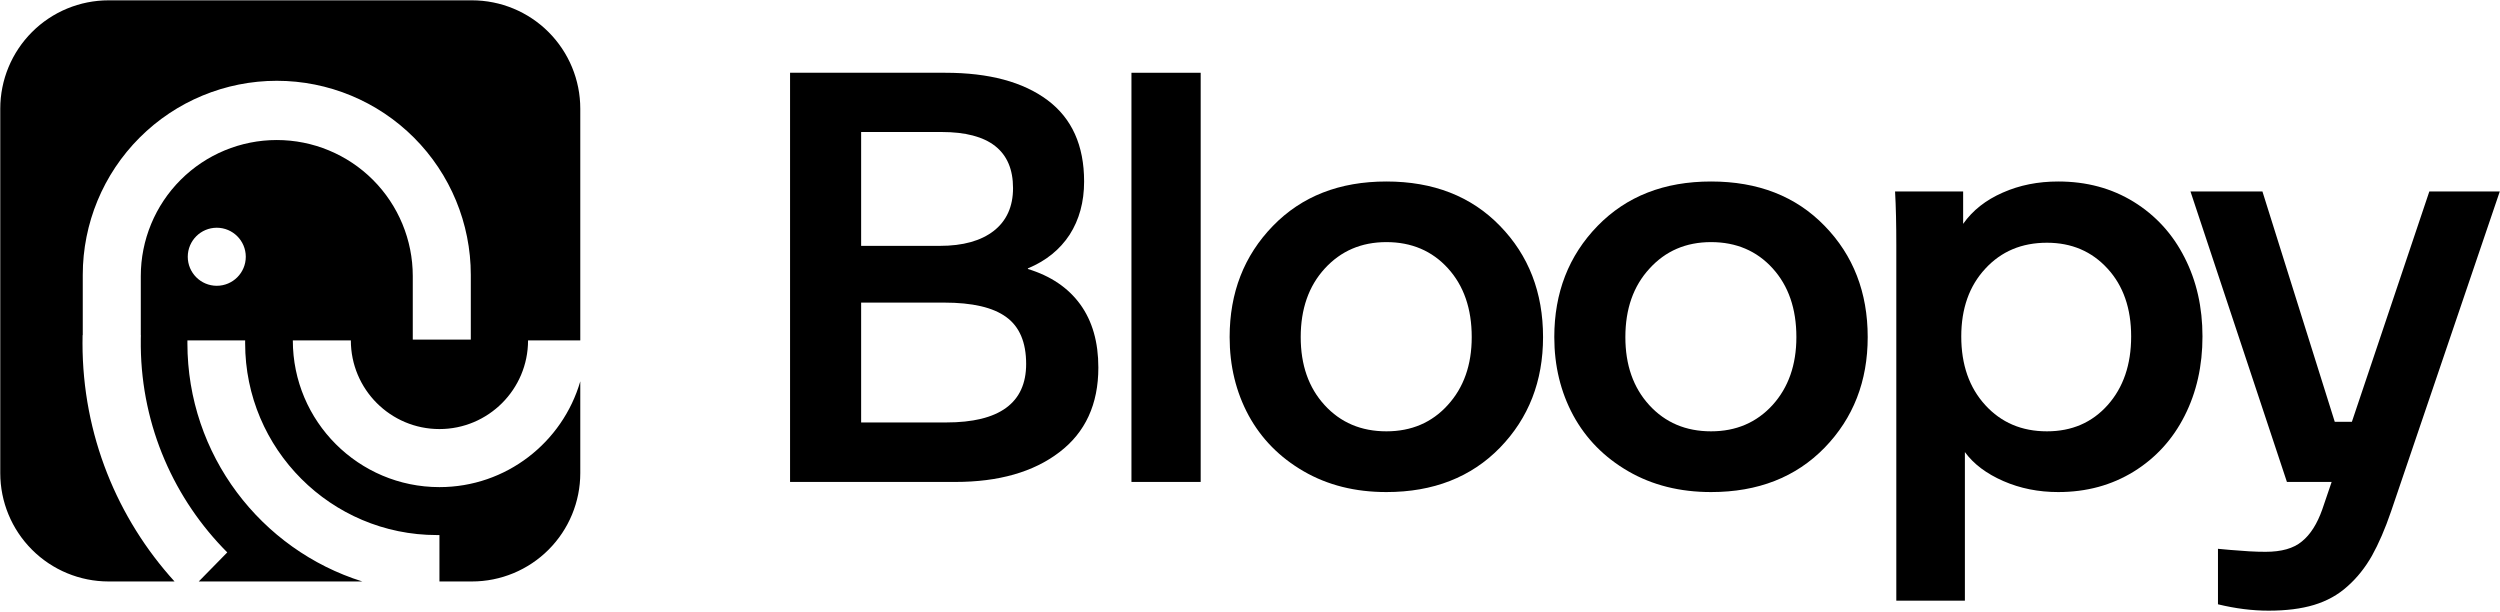
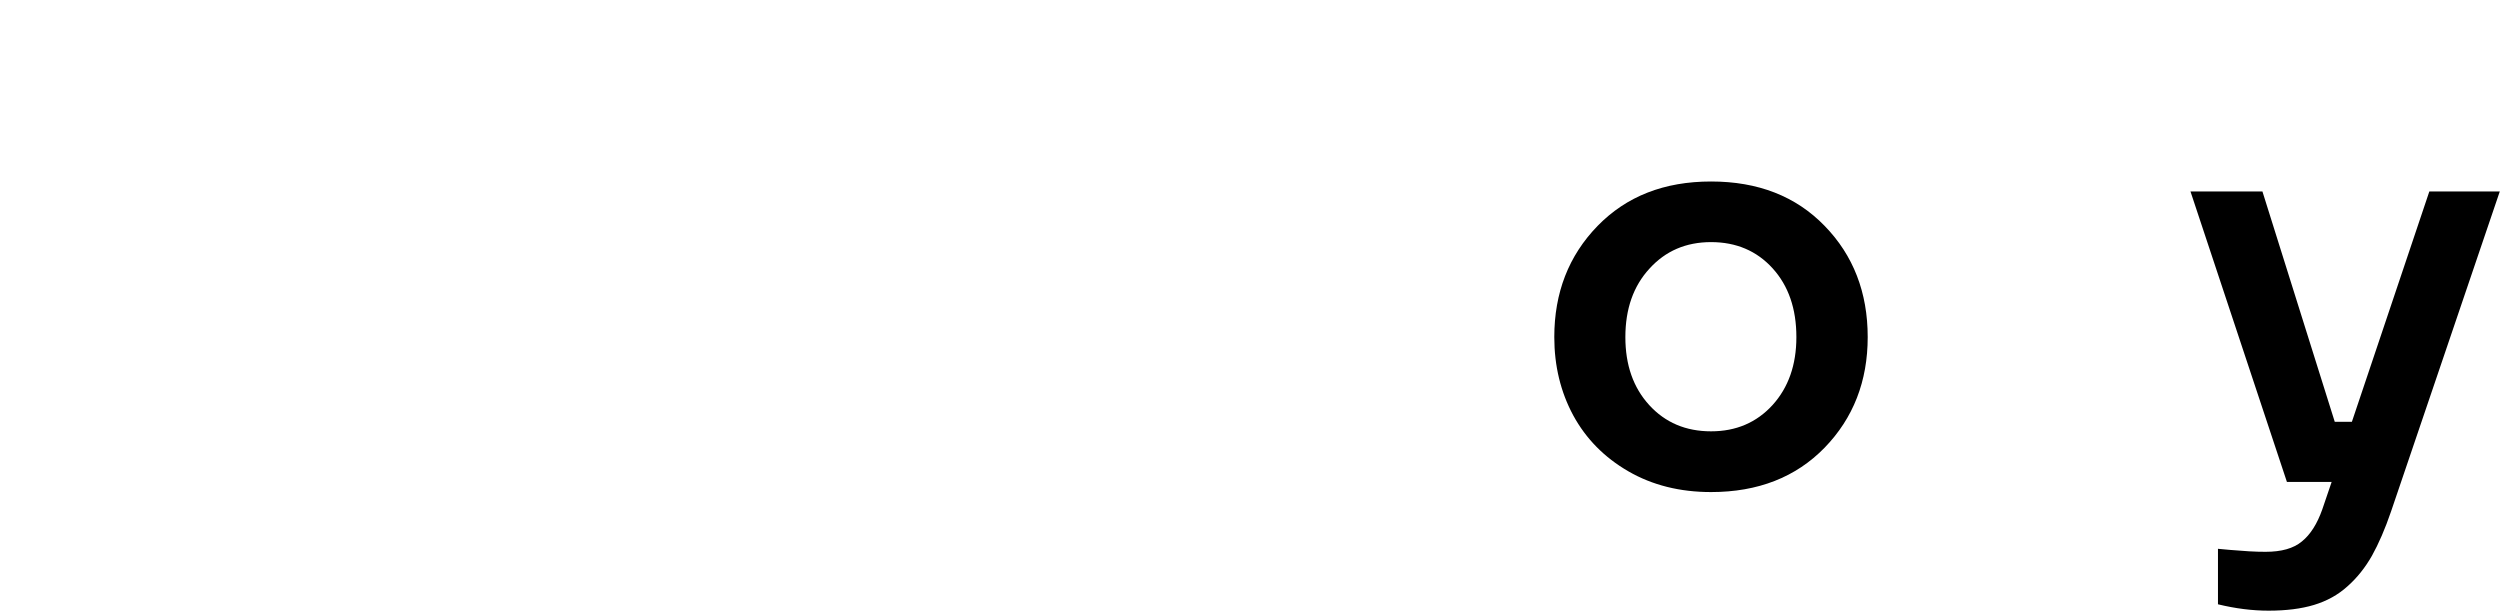
<svg xmlns="http://www.w3.org/2000/svg" width="100%" height="100%" viewBox="0 0 1120 274" version="1.1" xml:space="preserve" style="fill-rule:evenodd;clip-rule:evenodd;stroke-linejoin:round;stroke-miterlimit:2;">
  <g transform="matrix(1,0,0,1,-834.864,-294.849)">
    <g transform="matrix(1.147,0,0,1.177,35.433,66)">
      <g transform="matrix(4.879,0,0,4.757,-43626.8,-5772.07)">
-         <path d="M9147.85,1292.82L9147.85,1260.08L9160.28,1260.08C9163.78,1260.08 9166.5,1260.81 9168.46,1262.27C9170.41,1263.73 9171.39,1265.89 9171.39,1268.78C9171.39,1270.42 9171,1271.84 9170.23,1273.04C9169.45,1274.23 9168.34,1275.13 9166.89,1275.73L9166.89,1275.78C9168.72,1276.34 9170.11,1277.28 9171.08,1278.61C9172.05,1279.95 9172.53,1281.63 9172.53,1283.67C9172.53,1286.6 9171.49,1288.86 9169.41,1290.44C9167.33,1292.03 9164.55,1292.82 9161.08,1292.82L9147.85,1292.82ZM9153.54,1288.06L9160.35,1288.06C9164.61,1288.06 9166.75,1286.5 9166.75,1283.38C9166.75,1281.65 9166.22,1280.4 9165.16,1279.63C9164.1,1278.85 9162.44,1278.47 9160.18,1278.47L9153.54,1278.47L9153.54,1288.06ZM9153.54,1273.93L9159.84,1273.93C9161.69,1273.93 9163.13,1273.53 9164.16,1272.73C9165.18,1271.93 9165.7,1270.79 9165.7,1269.31C9165.7,1266.32 9163.79,1264.82 9159.98,1264.82L9153.54,1264.82L9153.54,1273.93Z" style="fill-rule:nonzero;" />
-         <rect x="9175.18" y="1260.08" width="5.542" height="32.739" style="fill-rule:nonzero;" />
-         <path d="M9195.59,1293.63C9193.09,1293.63 9190.89,1293.08 9188.97,1291.97C9187.05,1290.86 9185.58,1289.37 9184.56,1287.5C9183.55,1285.63 9183.04,1283.54 9183.04,1281.23C9183.04,1277.68 9184.19,1274.72 9186.5,1272.34C9188.81,1269.96 9191.84,1268.78 9195.59,1268.78C9199.34,1268.78 9202.38,1269.96 9204.68,1272.33C9206.98,1274.69 9208.13,1277.66 9208.13,1281.23C9208.13,1284.76 9206.98,1287.71 9204.68,1290.08C9202.38,1292.44 9199.34,1293.63 9195.59,1293.63ZM9195.59,1288.77C9197.59,1288.77 9199.23,1288.07 9200.5,1286.67C9201.78,1285.27 9202.42,1283.46 9202.42,1281.23C9202.42,1278.96 9201.79,1277.13 9200.52,1275.73C9199.25,1274.33 9197.6,1273.63 9195.59,1273.63C9193.58,1273.63 9191.94,1274.34 9190.65,1275.75C9189.37,1277.15 9188.73,1278.98 9188.73,1281.23C9188.73,1283.46 9189.36,1285.27 9190.64,1286.67C9191.92,1288.07 9193.57,1288.77 9195.59,1288.77Z" style="fill-rule:nonzero;" />
-         <path d="M9221.58,1293.63C9219.09,1293.63 9216.88,1293.08 9214.96,1291.97C9213.04,1290.86 9211.57,1289.37 9210.55,1287.5C9209.54,1285.63 9209.03,1283.54 9209.03,1281.23C9209.03,1277.68 9210.18,1274.72 9212.49,1272.34C9214.81,1269.96 9217.83,1268.78 9221.58,1268.78C9225.34,1268.78 9228.37,1269.96 9230.67,1272.33C9232.97,1274.69 9234.12,1277.66 9234.12,1281.23C9234.12,1284.76 9232.97,1287.71 9230.67,1290.08C9228.37,1292.44 9225.34,1293.63 9221.58,1293.63ZM9221.58,1288.77C9223.58,1288.77 9225.22,1288.07 9226.5,1286.67C9227.77,1285.27 9228.41,1283.46 9228.41,1281.23C9228.41,1278.96 9227.78,1277.13 9226.51,1275.73C9225.24,1274.33 9223.59,1273.63 9221.58,1273.63C9219.57,1273.63 9217.93,1274.34 9216.65,1275.75C9215.36,1277.15 9214.72,1278.98 9214.72,1281.23C9214.72,1283.46 9215.35,1285.27 9216.63,1286.67C9217.91,1288.07 9219.56,1288.77 9221.58,1288.77Z" style="fill-rule:nonzero;" />
-         <path d="M9236.41,1273.88C9236.41,1272.22 9236.38,1270.79 9236.31,1269.58L9241.76,1269.58L9241.76,1272.17C9242.52,1271.09 9243.58,1270.26 9244.93,1269.67C9246.28,1269.07 9247.76,1268.78 9249.37,1268.78C9251.64,1268.78 9253.65,1269.32 9255.42,1270.41C9257.18,1271.5 9258.54,1272.99 9259.49,1274.87C9260.45,1276.75 9260.92,1278.85 9260.92,1281.18C9260.92,1283.52 9260.45,1285.64 9259.49,1287.53C9258.54,1289.41 9257.18,1290.9 9255.42,1291.99C9253.65,1293.08 9251.64,1293.63 9249.37,1293.63C9247.8,1293.63 9246.33,1293.34 9244.98,1292.75C9243.63,1292.16 9242.6,1291.39 9241.9,1290.43L9241.9,1302.32L9236.41,1302.32L9236.41,1273.88ZM9248.47,1288.77C9250.46,1288.77 9252.08,1288.07 9253.33,1286.67C9254.58,1285.27 9255.21,1283.44 9255.21,1281.18C9255.21,1278.93 9254.58,1277.12 9253.32,1275.75C9252.06,1274.37 9250.44,1273.68 9248.47,1273.68C9246.45,1273.68 9244.81,1274.37 9243.53,1275.76C9242.25,1277.14 9241.61,1278.95 9241.61,1281.18C9241.61,1283.44 9242.25,1285.27 9243.53,1286.67C9244.81,1288.07 9246.45,1288.77 9248.47,1288.77Z" style="fill-rule:nonzero;" />
+         <path d="M9221.58,1293.63C9219.09,1293.63 9216.88,1293.08 9214.96,1291.97C9213.04,1290.86 9211.57,1289.37 9210.55,1287.5C9209.54,1285.63 9209.03,1283.54 9209.03,1281.23C9209.03,1277.68 9210.18,1274.72 9212.49,1272.34C9214.81,1269.96 9217.83,1268.78 9221.58,1268.78C9225.34,1268.78 9228.37,1269.96 9230.67,1272.33C9232.97,1274.69 9234.12,1277.66 9234.12,1281.23C9234.12,1284.76 9232.97,1287.71 9230.67,1290.08C9228.37,1292.44 9225.34,1293.63 9221.58,1293.63ZM9221.58,1288.77C9223.58,1288.77 9225.22,1288.07 9226.5,1286.67C9227.77,1285.27 9228.41,1283.46 9228.41,1281.23C9228.41,1278.96 9227.78,1277.13 9226.51,1275.73C9225.24,1274.33 9223.59,1273.63 9221.58,1273.63C9219.57,1273.63 9217.93,1274.34 9216.65,1275.75C9215.36,1277.15 9214.72,1278.98 9214.72,1281.23C9214.72,1283.46 9215.35,1285.27 9216.63,1286.67C9217.91,1288.07 9219.56,1288.77 9221.58,1288.77" style="fill-rule:nonzero;" />
        <path d="M9266.21,1303.12C9264.91,1303.12 9263.56,1302.95 9262.16,1302.61L9262.16,1298.17C9262.32,1298.19 9262.65,1298.21 9263.15,1298.26C9263.64,1298.3 9264.14,1298.33 9264.64,1298.37C9265.13,1298.4 9265.58,1298.41 9265.97,1298.41C9267.24,1298.41 9268.21,1298.14 9268.88,1297.58C9269.56,1297.03 9270.1,1296.18 9270.51,1295.02L9271.26,1292.82L9267.68,1292.82L9259.96,1269.58L9265.72,1269.58L9271.51,1288.01L9272.88,1288.01L9279.08,1269.58L9284.72,1269.58L9276.02,1295.17C9275.54,1296.58 9275.02,1297.77 9274.49,1298.72C9273.95,1299.67 9273.3,1300.49 9272.53,1301.17C9271.77,1301.86 9270.87,1302.35 9269.85,1302.66C9268.82,1302.97 9267.61,1303.12 9266.21,1303.12Z" style="fill-rule:nonzero;" />
      </g>
    </g>
    <g transform="matrix(1.147,0,0,1.177,35.433,66)">
      <g transform="matrix(0.826,0,0,0.682,-625.248,-850.26)">
-         <path d="M1683.29,1856.33L1652.11,1856.33C1638.52,1856.33 1625.49,1849.95 1615.89,1838.61C1606.28,1827.27 1600.88,1811.88 1600.88,1795.84L1600.88,1592.48C1600.88,1576.43 1606.28,1561.05 1615.89,1549.7C1625.49,1538.36 1638.52,1531.99 1652.11,1531.99L1823.92,1531.99C1837.5,1531.99 1850.54,1538.36 1860.14,1549.7C1869.75,1561.05 1875.15,1576.43 1875.15,1592.48L1875.15,1721.8L1850.45,1721.8C1850.45,1749.11 1831.67,1771.27 1808.55,1771.27C1785.43,1771.27 1766.66,1749.11 1766.66,1721.8L1739.22,1721.8C1739.22,1766.99 1770.29,1803.67 1808.55,1803.67C1840.11,1803.67 1866.77,1778.73 1875.15,1744.64L1875.15,1795.84C1875.15,1811.88 1869.75,1827.27 1860.14,1838.61C1850.54,1849.95 1837.5,1856.33 1823.92,1856.33L1808.55,1856.33L1808.55,1830.42C1808.15,1830.43 1807.75,1830.43 1807.35,1830.43C1757.3,1830.43 1716.67,1782.46 1716.67,1723.36C1716.67,1722.84 1716.67,1722.32 1716.68,1721.8L1689.38,1721.8C1689.38,1722.32 1689.37,1722.84 1689.37,1723.36C1689.37,1785.75 1724.18,1838.61 1772.09,1856.33L1694.74,1856.33L1708.22,1840.11C1683.31,1810.62 1667.77,1770.09 1667.33,1725.31L1667.33,1725.31L1667.33,1720.88C1667.34,1720.2 1667.35,1719.52 1667.37,1718.84L1667.33,1718.84L1667.33,1685.88C1667.33,1665.75 1674.11,1646.43 1686.17,1632.19C1698.23,1617.96 1714.58,1609.96 1731.63,1609.96L1731.64,1609.96C1748.69,1609.96 1765.05,1617.96 1777.11,1632.19C1789.16,1646.43 1795.94,1665.75 1795.94,1685.88L1795.94,1721.35L1823.38,1721.35L1823.38,1685.23C1823.38,1656.5 1813.71,1628.94 1796.51,1608.63C1779.3,1588.31 1755.97,1576.9 1731.64,1576.9C1707.31,1576.9 1683.97,1588.31 1666.77,1608.63C1649.56,1628.94 1639.89,1656.5 1639.89,1685.23L1639.89,1718.84L1639.81,1718.84C1639.78,1720.35 1639.77,1721.85 1639.77,1723.36C1639.77,1774.53 1656.25,1821.19 1683.29,1856.33ZM1703.26,1658.91C1695.69,1658.91 1689.54,1666.17 1689.54,1675.11C1689.54,1684.05 1695.69,1691.31 1703.26,1691.31C1710.83,1691.31 1716.98,1684.05 1716.98,1675.11C1716.98,1666.17 1710.83,1658.91 1703.26,1658.91Z" />
-       </g>
+         </g>
    </g>
  </g>
</svg>